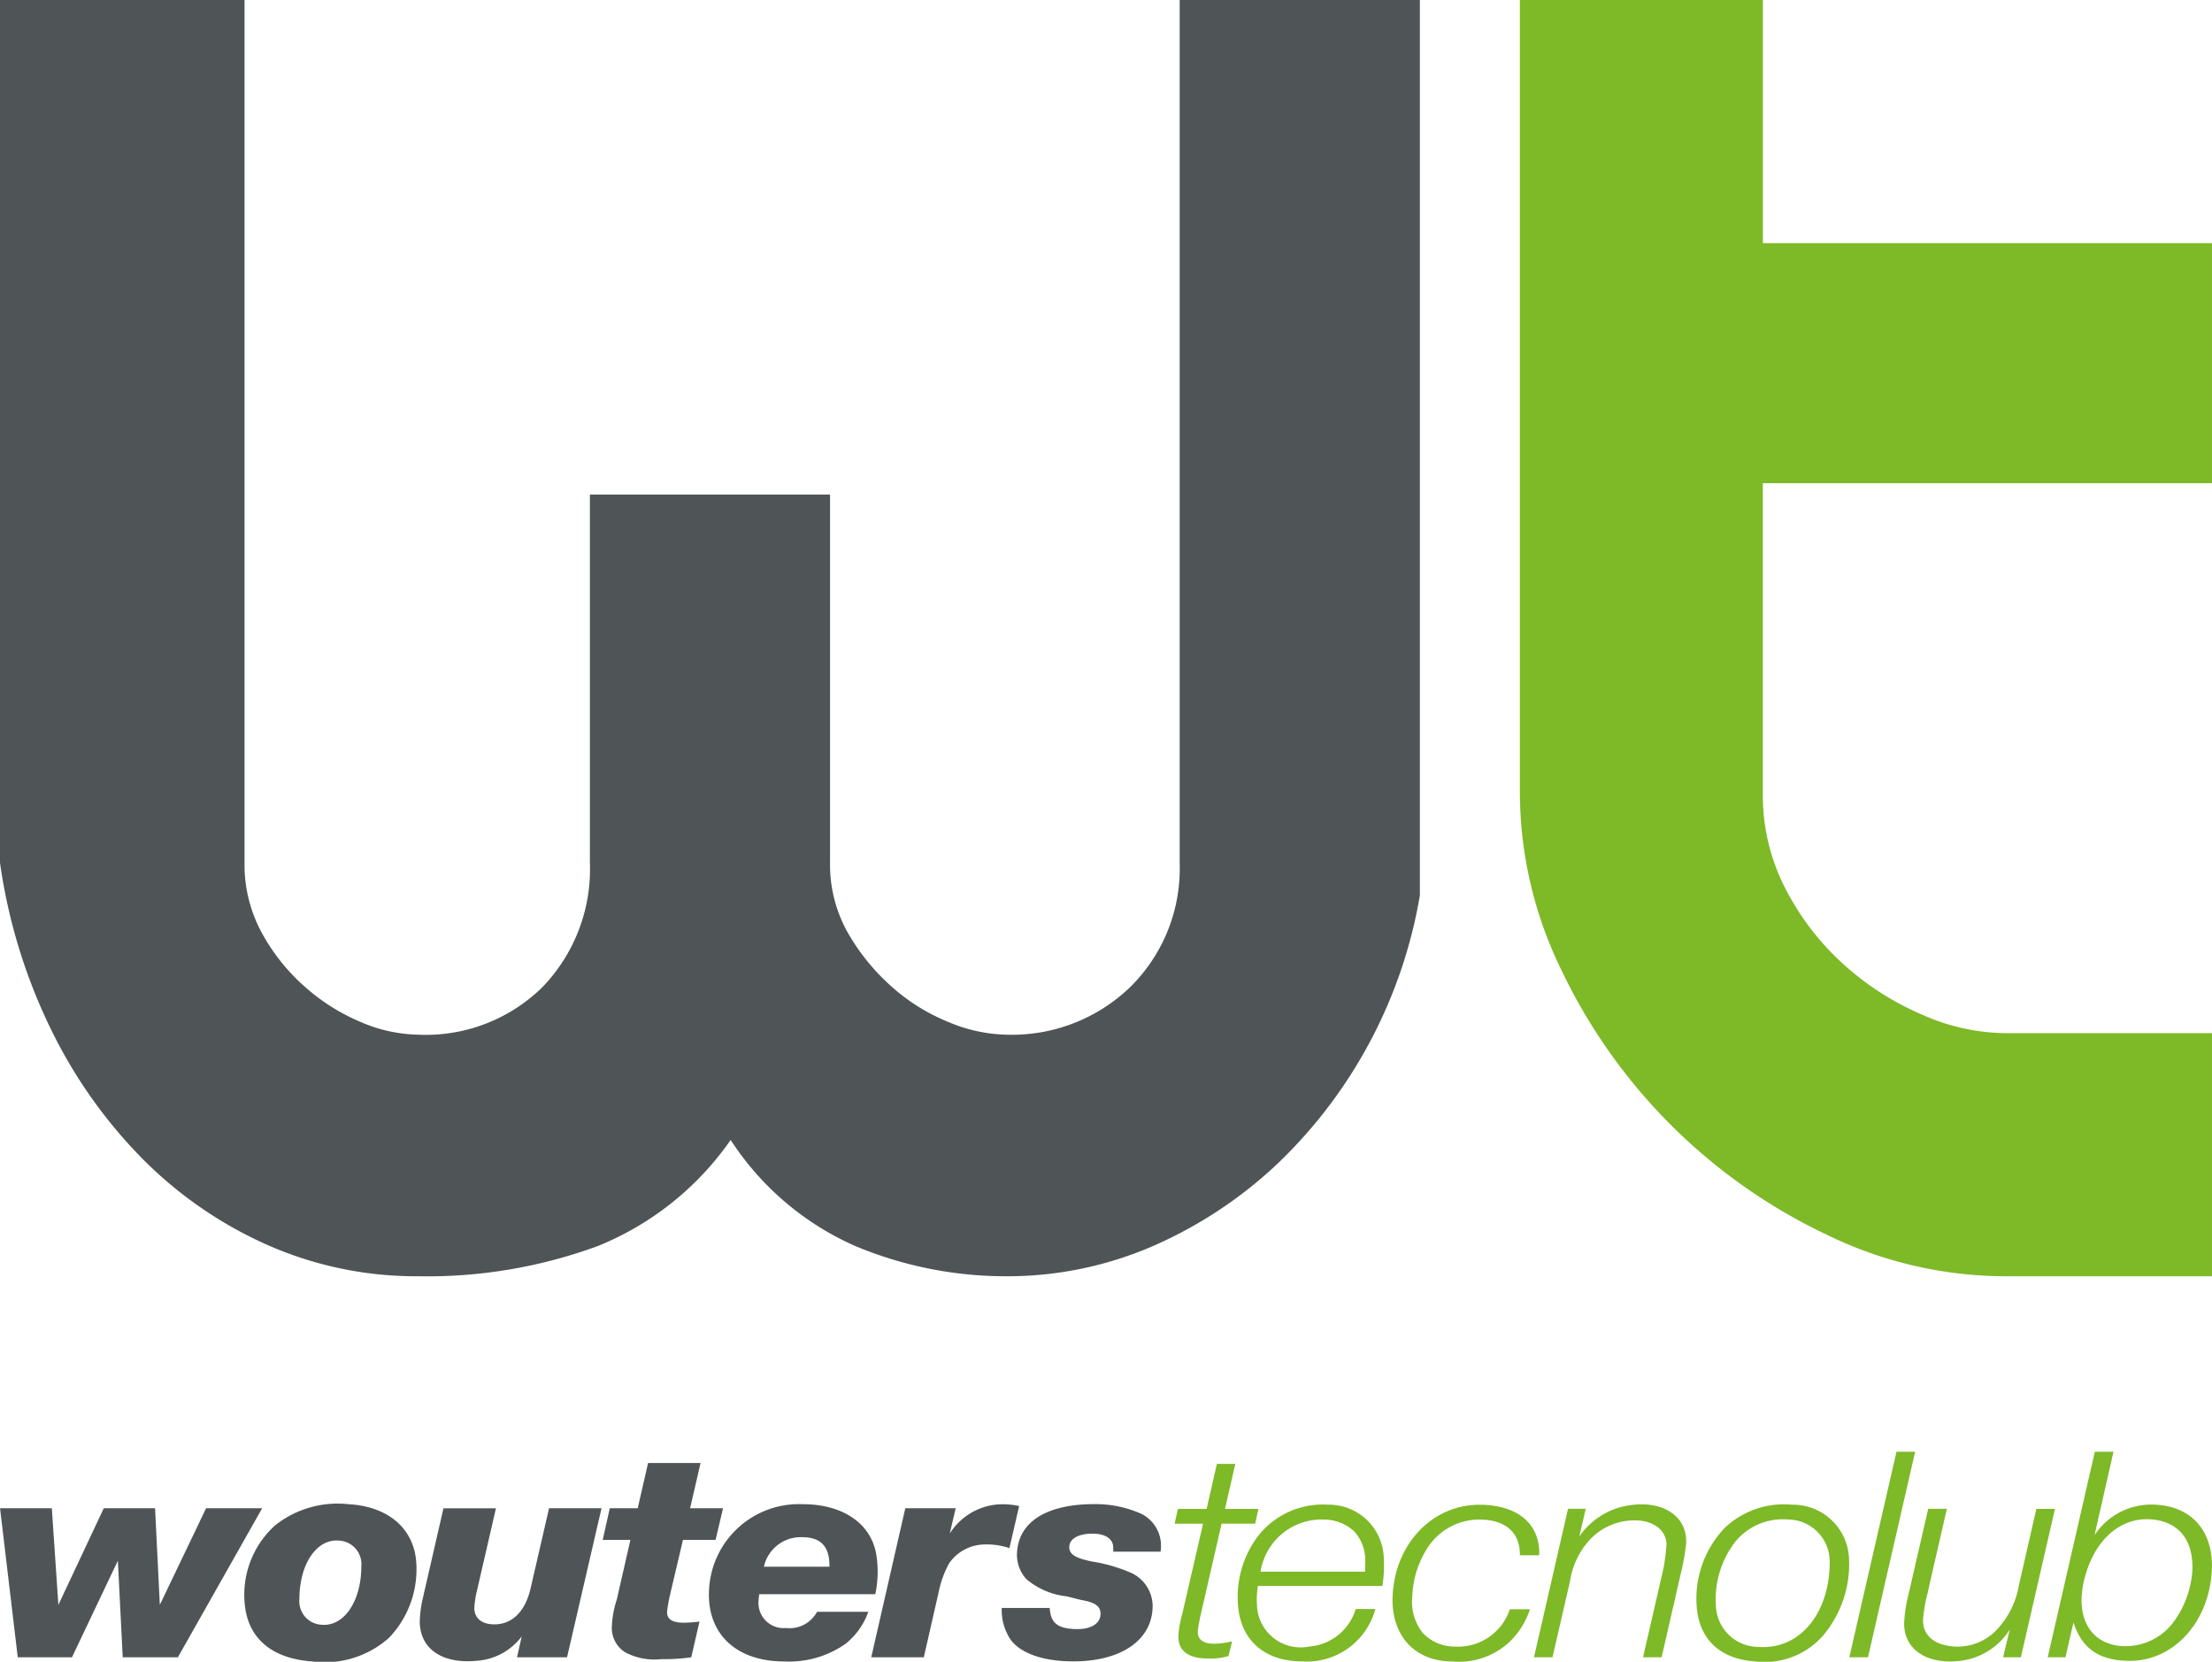
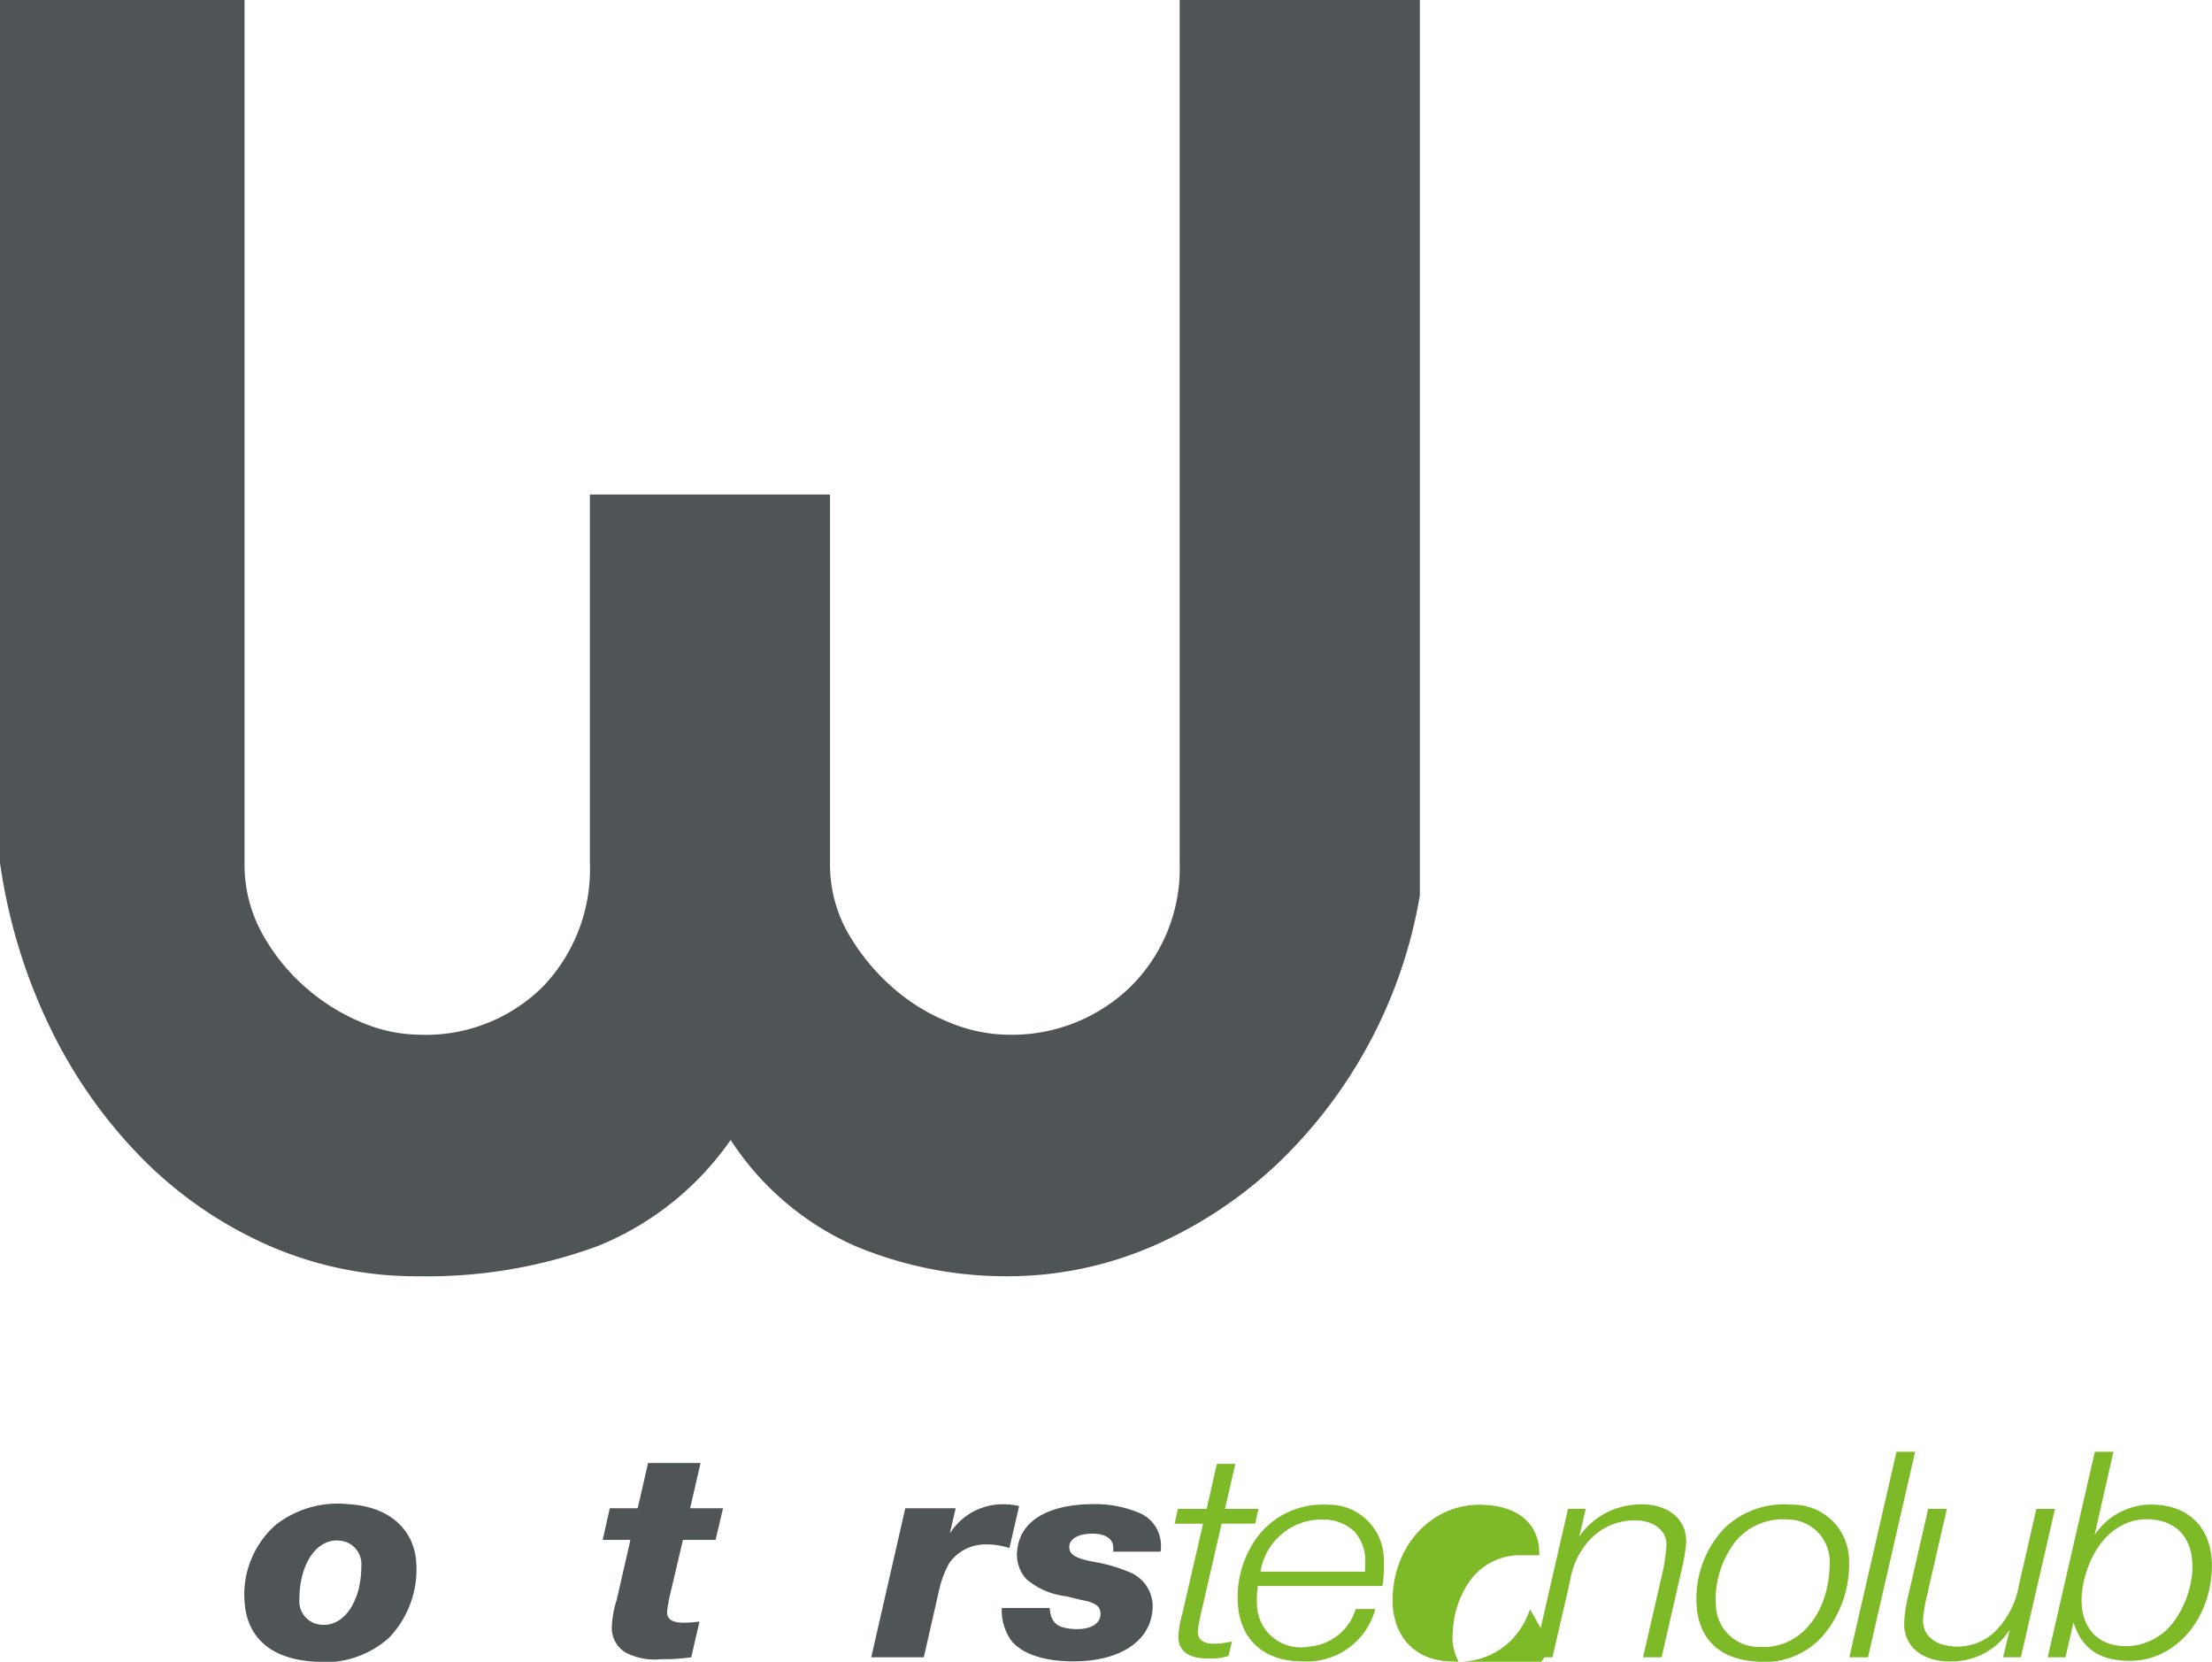
<svg xmlns="http://www.w3.org/2000/svg" width="155.968" height="117.146" viewBox="0 0 155.968 117.146">
  <g id="Groupe_998" data-name="Groupe 998" transform="translate(-189.458 -142)">
    <g id="Groupe_996" data-name="Groupe 996" transform="translate(189.458 142)">
      <g id="Groupe_994" data-name="Groupe 994" transform="translate(0)">
        <path id="Tracé_491" data-name="Tracé 491" d="M272.636,142v60.819a11.724,11.724,0,0,1-3.443,8.721,12.013,12.013,0,0,1-8.787,3.4,11.029,11.029,0,0,1-4.072-.892,13.734,13.734,0,0,1-4.022-2.509,15.14,15.14,0,0,1-3.088-3.81,9.794,9.794,0,0,1-1.241-4.911V176.861H231.052v25.958a11.985,11.985,0,0,1-3.3,8.721,11.729,11.729,0,0,1-8.825,3.4,10.661,10.661,0,0,1-4.031-.892,14.169,14.169,0,0,1-3.968-2.509,13.93,13.93,0,0,1-3.027-3.81,10.022,10.022,0,0,1-1.2-4.911V142H189.458v60.819a39.215,39.215,0,0,0,3.6,11.755,34.388,34.388,0,0,0,6.583,9.251,28.912,28.912,0,0,0,8.833,6.009,25.94,25.94,0,0,0,10.451,2.136,34.878,34.878,0,0,0,12.7-2.136,20.99,20.99,0,0,0,9.351-7.473,20.167,20.167,0,0,0,8.775,7.473,27.5,27.5,0,0,0,10.658,2.136,25.759,25.759,0,0,0,10.359-2.136,30.653,30.653,0,0,0,8.769-5.8,34,34,0,0,0,10.036-18.918V142Z" transform="translate(-189.458 -142)" fill="#4f5456" />
      </g>
      <g id="Groupe_995" data-name="Groupe 995" transform="translate(107.168)">
-         <path id="Tracé_492" data-name="Tracé 492" d="M681.7,176.063V159.139H650.036V142H632.9v55.91a28.585,28.585,0,0,0,2.929,12.479,39.4,39.4,0,0,0,18.709,18.653,28.808,28.808,0,0,0,12.532,2.928H681.7V214.831H667.071a14.684,14.684,0,0,1-5.7-1.255,19.988,19.988,0,0,1-5.478-3.442,18.649,18.649,0,0,1-4.184-5.327,14.27,14.27,0,0,1-1.677-6.9V176.063Z" transform="translate(-632.901 -142)" fill="#7eb928" />
-       </g>
+         </g>
    </g>
    <g id="Groupe_997" data-name="Groupe 997" transform="translate(189.458 244.341)">
-       <path id="Tracé_493" data-name="Tracé 493" d="M202,592.462h-3.889l-.342-6.812-3.237,6.812h-3.822l-1.249-10.506h3.651l.462,6.809,3.2-6.809h3.618l.335,6.809,3.261-6.809h3.954Z" transform="translate(-189.458 -577.971)" fill="#4f5456" />
      <path id="Tracé_494" data-name="Tracé 494" d="M272.842,584.5a6.97,6.97,0,0,1-1.9,5.614,6.789,6.789,0,0,1-5.395,1.663c-2.756-.19-4.431-1.528-4.741-3.793a6.585,6.585,0,0,1,2.131-5.819,7.1,7.1,0,0,1,5.158-1.474C270.779,580.842,272.551,582.274,272.842,584.5Zm-8.214,2.9a1.652,1.652,0,0,0,1.506,1.784c1.611.191,2.863-1.627,2.863-4.124a1.662,1.662,0,0,0-1.529-1.8C265.862,583.086,264.629,584.888,264.629,587.4Z" transform="translate(-243.519 -576.993)" fill="#4f5456" />
-       <path id="Tracé_495" data-name="Tracé 495" d="M322.315,592.462h-3.527l.332-1.473a4.342,4.342,0,0,1-3.246,1.724c-2.4.21-3.943-.874-3.943-2.789a8.188,8.188,0,0,1,.213-1.617l1.458-6.35h3.7l-1.337,5.8a7.16,7.16,0,0,0-.189,1.222c0,.692.486,1.124,1.3,1.159,1.314.058,2.281-.853,2.671-2.54l1.3-5.643h3.7Z" transform="translate(-282.333 -577.971)" fill="#4f5456" />
      <path id="Tracé_496" data-name="Tracé 496" d="M373.259,574.174h-2.3l-.946,4.017c-.058.291-.141.713-.162.932-.086.6.289.891,1.173.891a9.956,9.956,0,0,0,1.1-.081l-.581,2.518a13.572,13.572,0,0,1-2.114.131,4.421,4.421,0,0,1-2.507-.462,2.016,2.016,0,0,1-.981-1.741,6.968,6.968,0,0,1,.351-1.995l.963-4.212H365.3l.5-2.229h1.968l.731-3.19h3.7l-.736,3.19h2.321Z" transform="translate(-322.803 -567.961)" fill="#4f5456" />
-       <path id="Tracé_497" data-name="Tracé 497" d="M399.831,587.1c-.016.157-.04.272-.04.387a1.774,1.774,0,0,0,1.927,1.995,2.193,2.193,0,0,0,2.192-1.144h3.615a5.067,5.067,0,0,1-1.586,2.244,6.932,6.932,0,0,1-4.348,1.259c-3.425,0-5.5-2-5.293-5.121a6.347,6.347,0,0,1,6.608-5.965c2.877,0,4.889,1.411,5.2,3.679a7.619,7.619,0,0,1-.091,2.666Zm4.951-1.936c.024-1.411-.6-2.082-1.9-2.082a2.658,2.658,0,0,0-2.721,2.082Z" transform="translate(-346.299 -577.057)" fill="#4f5456" />
      <path id="Tracé_498" data-name="Tracé 498" d="M453.395,583.876a5.086,5.086,0,0,0-1.821-.255,3.09,3.09,0,0,0-2.423,1.316,7.088,7.088,0,0,0-.731,1.976l-1.062,4.662h-3.706l2.4-10.506h3.553l-.417,1.782a4.418,4.418,0,0,1,3.219-2.036,5.011,5.011,0,0,1,1.672.1Z" transform="translate(-382.22 -577.084)" fill="#4f5456" />
      <path id="Tracé_499" data-name="Tracé 499" d="M489.58,584.1v-.279c0-.617-.546-.99-1.462-.99-.986,0-1.616.354-1.638.915-.016.523.374.793,1.566,1.043a11.447,11.447,0,0,1,2.825.819,2.6,2.6,0,0,1,1.487,2.3c0,2.4-2.177,3.927-5.6,3.927-2.073,0-3.663-.545-4.391-1.5a3.714,3.714,0,0,1-.649-2.266H485.1c.07,1.045.53,1.43,1.738,1.487,1.155.057,1.881-.383,1.843-1.127-.027-.383-.216-.59-.721-.771a2.012,2.012,0,0,0-.268-.077l-.475-.1-.46-.115-.459-.115a5.292,5.292,0,0,1-2.828-1.2,2.532,2.532,0,0,1-.663-2.024c.185-2.077,2.15-3.277,5.416-3.277a7.89,7.89,0,0,1,3.373.7,2.5,2.5,0,0,1,1.349,2.28,2.076,2.076,0,0,1-.028.373Z" transform="translate(-411.085 -577.057)" fill="#4f5456" />
      <path id="Tracé_500" data-name="Tracé 500" d="M537.837,573.207h-2.365l-1.456,6.343c-.085.348-.122.6-.143.682a3.706,3.706,0,0,0-.079.6c0,.6.451.893,1.371.831a6.4,6.4,0,0,0,1.044-.156l-.25,1.029a4.264,4.264,0,0,1-1.465.176c-1.4,0-2.123-.563-2.067-1.645a7.253,7.253,0,0,1,.274-1.511l1.462-6.343h-2.006l.234-1.047h2.025l.722-3.171h1.3l-.728,3.171h2.36Z" transform="translate(-449.336 -568.138)" fill="#7eb928" />
      <path id="Tracé_501" data-name="Tracé 501" d="M560.258,588.231a5,5,0,0,1-5.149,3.691c-2.5,0-4.156-1.32-4.49-3.56a7.138,7.138,0,0,1,1.416-5.339,5.788,5.788,0,0,1,4.854-2.149,3.875,3.875,0,0,1,3.953,3.563,9.328,9.328,0,0,1-.086,2.164h-8.779a5.964,5.964,0,0,0-.068,1.256,3.084,3.084,0,0,0,3.682,3.019,3.719,3.719,0,0,0,3.28-2.646Zm-.721-2.634v-.524a3.051,3.051,0,0,0-.768-2.318,3.181,3.181,0,0,0-2.169-.834,4.357,4.357,0,0,0-4.437,3.676Z" transform="translate(-463.283 -577.142)" fill="#7eb928" />
-       <path id="Tracé_502" data-name="Tracé 502" d="M605.436,588.279a5.64,5.64,0,0,1-1.42,2.282,5.225,5.225,0,0,1-4.034,1.4c-2.716,0-4.39-1.878-4.226-4.721.212-3.635,2.832-6.327,6.112-6.327,2.625,0,4.22,1.281,4.22,3.4v.159h-1.363c.025-1.6-1.021-2.516-2.857-2.516a4.358,4.358,0,0,0-3.495,1.758,6.721,6.721,0,0,0-1.234,3.658,3.534,3.534,0,0,0,.715,2.551,3.079,3.079,0,0,0,2.292.988,3.846,3.846,0,0,0,3.87-2.632Z" transform="translate(-497.557 -577.176)" fill="#7eb928" />
+       <path id="Tracé_502" data-name="Tracé 502" d="M605.436,588.279a5.64,5.64,0,0,1-1.42,2.282,5.225,5.225,0,0,1-4.034,1.4c-2.716,0-4.39-1.878-4.226-4.721.212-3.635,2.832-6.327,6.112-6.327,2.625,0,4.22,1.281,4.22,3.4v.159h-1.363a4.358,4.358,0,0,0-3.495,1.758,6.721,6.721,0,0,0-1.234,3.658,3.534,3.534,0,0,0,.715,2.551,3.079,3.079,0,0,0,2.292.988,3.846,3.846,0,0,0,3.87-2.632Z" transform="translate(-497.557 -577.176)" fill="#7eb928" />
      <path id="Tracé_503" data-name="Tracé 503" d="M640.195,583.08a5.209,5.209,0,0,1,3.528-2.2c2.409-.371,4.138.807,4,2.74a14.3,14.3,0,0,1-.3,1.761L646,591.594H644.69l1.441-6.273c.025-.126.061-.344.1-.616.064-.427.085-.753.107-.947.06-.964-.7-1.684-1.885-1.8a4.305,4.305,0,0,0-3.489,1.32,5.54,5.54,0,0,0-1.424,2.954l-1.234,5.363H637l2.4-10.469h1.251Z" transform="translate(-528.839 -577.104)" fill="#7eb928" />
      <path id="Tracé_504" data-name="Tracé 504" d="M695.153,584.66a7.837,7.837,0,0,1-1.879,5.488,5.5,5.5,0,0,1-4.774,1.762c-2.379-.173-3.816-1.472-4.069-3.653a7.228,7.228,0,0,1,1.946-5.747,6.052,6.052,0,0,1,4.744-1.647A3.957,3.957,0,0,1,695.153,584.66Zm-8.048-1.145a6.621,6.621,0,0,0-1.336,4.51,3.008,3.008,0,0,0,2.97,2.863c2.9.232,5.051-2.331,5.051-5.981a2.962,2.962,0,0,0-2.923-3A4.334,4.334,0,0,0,687.1,583.515Z" transform="translate(-564.778 -577.13)" fill="#7eb928" />
      <path id="Tracé_505" data-name="Tracé 505" d="M730.317,579.959H729l3.326-14.491h1.316Z" transform="translate(-598.605 -565.468)" fill="#7eb928" />
      <path id="Tracé_506" data-name="Tracé 506" d="M753.241,592.579h-1.254l.468-1.956a4.8,4.8,0,0,1-3.489,2.207c-2.409.292-4.064-.874-3.949-2.789a9.666,9.666,0,0,1,.269-1.757l1.421-6.173h1.316l-1.3,5.666-.043.228a10.5,10.5,0,0,0-.334,1.864c-.058,1.027.63,1.741,1.861,1.915a3.815,3.815,0,0,0,3.472-1.3,6.042,6.042,0,0,0,1.419-2.968l1.234-5.4h1.313Z" transform="translate(-610.749 -578.088)" fill="#7eb928" />
      <path id="Tracé_507" data-name="Tracé 507" d="M790.186,571.348a4.791,4.791,0,0,1,4.262-2.149c2.68.118,4.223,1.992,3.992,4.854-.269,3.528-2.732,6.156-5.748,6.156-2.15,0-3.4-.852-3.99-2.71l-.567,2.46h-1.252l3.323-14.491h1.316Zm-.567,2.575c-.935,2.9.064,5.027,2.421,5.24a4.233,4.233,0,0,0,3.807-1.816,6.95,6.95,0,0,0,1.234-3.441c.106-2.074-.832-3.388-2.634-3.641C792.3,569.958,790.433,571.384,789.619,573.923Z" transform="translate(-642.5 -565.468)" fill="#7eb928" />
    </g>
  </g>
</svg>